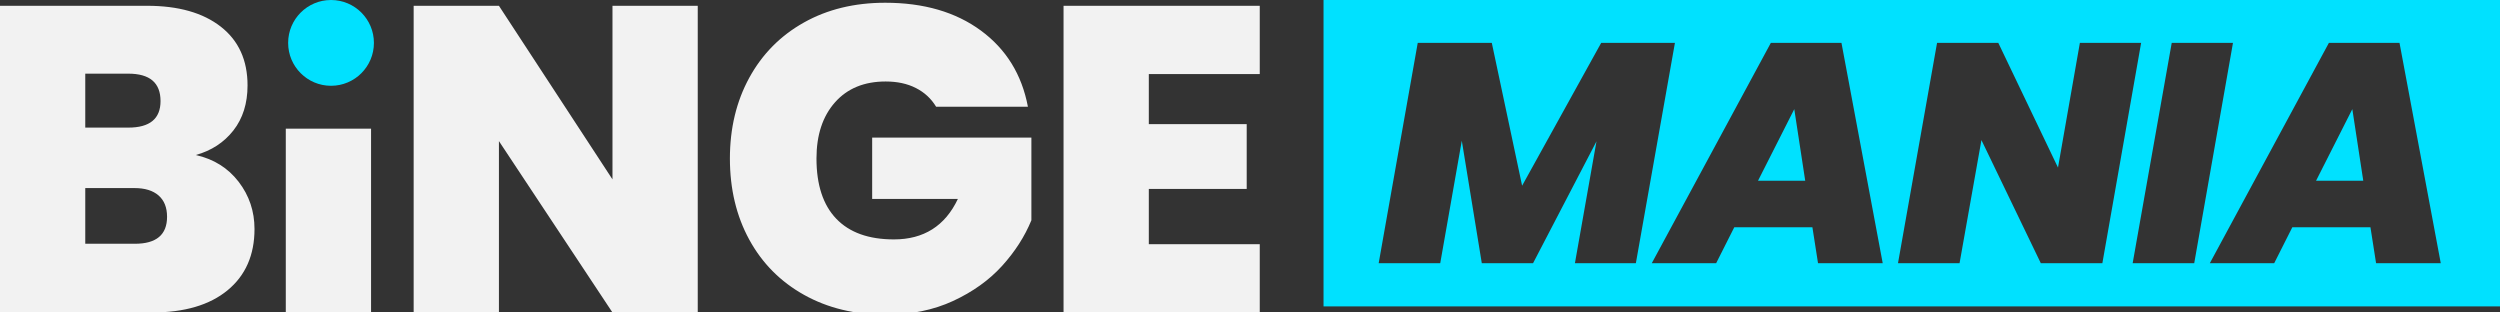
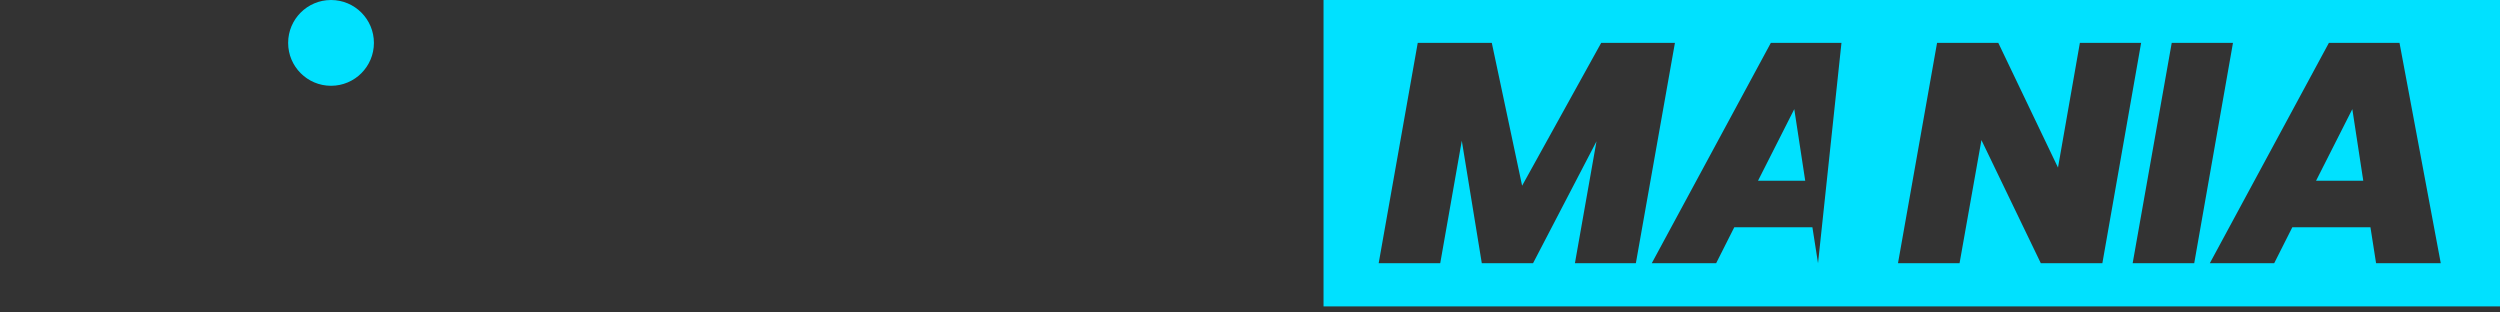
<svg xmlns="http://www.w3.org/2000/svg" width="408px" height="51px" viewBox="0 0 408 51" version="1.1">
  <rect x="0" y="0" width="408" height="51" fill="#333333" stroke="none" />
  <title>main logo</title>
  <g id="main-logo" stroke="none" stroke-width="1" fill="none" fill-rule="evenodd">
    <g id="Group-4-Copy">
-       <path d="M24.779,51 C30.08,51 34.198,49.793 37.133,47.379 C40.068,44.965 41.535,41.628 41.535,37.368 C41.535,34.481 40.671,31.913 38.944,29.665 C37.216,27.416 34.885,25.961 31.95,25.298 C34.506,24.588 36.553,23.251 38.092,21.287 C39.63,19.322 40.399,16.873 40.399,13.938 C40.399,9.82 38.944,6.625 36.032,4.353 C33.121,2.081 29.11,0.945 23.998,0.945 L23.998,0.945 L0,0.945 L0,51 L24.779,51 Z M20.945,20.825 L13.916,20.825 L13.916,12.021 L20.945,12.021 C24.448,12.021 26.199,13.512 26.199,16.494 C26.199,19.381 24.448,20.825 20.945,20.825 L20.945,20.825 Z M22.01,39.782 L13.916,39.782 L13.916,30.694 L21.939,30.694 C23.643,30.694 24.956,31.096 25.88,31.901 C26.802,32.706 27.264,33.865 27.264,35.38 C27.264,38.315 25.513,39.782 22.01,39.782 L22.01,39.782 Z M60.557,51 L60.557,21 L46.641,21 L46.641,51 L60.557,51 Z M81.425,51 L81.425,23.026 L99.956,51 L113.872,51 L113.872,0.945 L99.956,0.945 L99.956,29.274 L81.425,0.945 L67.509,0.945 L67.509,51 L81.425,51 Z M144.538,51.355 C148.656,51.355 152.324,50.609 155.543,49.118 C158.762,47.627 161.424,45.722 163.53,43.403 C165.637,41.084 167.234,38.599 168.323,35.948 L168.323,35.948 L168.323,22.458 L142.337,22.458 L142.337,32.469 L156.324,32.469 C154.241,36.871 150.762,39.072 145.887,39.072 C141.769,39.072 138.633,37.948 136.48,35.7 C134.326,33.451 133.249,30.173 133.249,25.866 C133.249,22.032 134.255,18.979 136.267,16.707 C138.278,14.435 141.035,13.299 144.538,13.299 C146.431,13.299 148.076,13.654 149.472,14.364 C150.869,15.074 151.969,16.092 152.774,17.417 L152.774,17.417 L167.755,17.417 C166.761,12.163 164.205,8.021 160.087,4.992 C155.969,1.963 150.762,0.448 144.467,0.448 C139.45,0.448 135.024,1.525 131.19,3.679 C127.356,5.832 124.386,8.838 122.279,12.695 C120.173,16.553 119.12,20.943 119.12,25.866 C119.12,30.836 120.173,35.25 122.279,39.108 C124.386,42.965 127.368,45.971 131.226,48.124 C135.083,50.278 139.521,51.355 144.538,51.355 Z M205.592,51 L205.592,39.853 L187.487,39.853 L187.487,30.836 L203.462,30.836 L203.462,20.257 L187.487,20.257 L187.487,12.092 L205.592,12.092 L205.592,0.945 L173.571,0.945 L173.571,51 L205.592,51 Z" id="BINGE-Copy-2" fill="#F2F2F2" fill-rule="nonzero" />
-       <path d="M408,0 L408,50 L216,50 L216,0 L408,0 Z M243.462,7 L231.375,7 L225,42.955 L235.047,42.955 L238.566,22.963 L241.83,42.955 L250.194,42.955 L260.547,23.065 L257.028,42.955 L266.973,42.955 L273.348,7 L261.312,7 L248.409,30.307 L243.462,7 Z M300.527,7 L289.001,7 L269.57,42.955 L280.076,42.955 L283.034,37.09 L295.784,37.09 L296.702,42.955 L307.259,42.955 L300.527,7 Z M326.124,7 L316.128,7 L309.753,42.955 L319.8,42.955 L323.37,22.861 L333.06,42.955 L343.107,42.955 L349.431,7 L339.435,7 L335.865,27.349 L326.124,7 Z M364.421,7 L354.425,7 L348.05,42.955 L358.097,42.955 L364.421,7 Z M391.6,7 L380.074,7 L360.643,42.955 L371.149,42.955 L374.107,37.09 L386.857,37.09 L387.775,42.955 L398.332,42.955 L391.6,7 Z M292.826,17.812 L294.611,29.491 L286.91,29.491 L292.826,17.812 Z M383.899,17.812 L385.684,29.491 L377.983,29.491 L383.899,17.812 Z" id="Combined-Shape" fill="#00E1FF" />
+       <path d="M408,0 L408,50 L216,50 L216,0 L408,0 Z M243.462,7 L231.375,7 L225,42.955 L235.047,42.955 L238.566,22.963 L241.83,42.955 L250.194,42.955 L260.547,23.065 L257.028,42.955 L266.973,42.955 L273.348,7 L261.312,7 L248.409,30.307 L243.462,7 Z M300.527,7 L289.001,7 L269.57,42.955 L280.076,42.955 L283.034,37.09 L295.784,37.09 L296.702,42.955 L300.527,7 Z M326.124,7 L316.128,7 L309.753,42.955 L319.8,42.955 L323.37,22.861 L333.06,42.955 L343.107,42.955 L349.431,7 L339.435,7 L335.865,27.349 L326.124,7 Z M364.421,7 L354.425,7 L348.05,42.955 L358.097,42.955 L364.421,7 Z M391.6,7 L380.074,7 L360.643,42.955 L371.149,42.955 L374.107,37.09 L386.857,37.09 L387.775,42.955 L398.332,42.955 L391.6,7 Z M292.826,17.812 L294.611,29.491 L286.91,29.491 L292.826,17.812 Z M383.899,17.812 L385.684,29.491 L377.983,29.491 L383.899,17.812 Z" id="Combined-Shape" fill="#00E1FF" />
      <circle id="Oval-Copy" fill="#00E1FF" cx="54.024" cy="7" r="7" />
    </g>
  </g>
</svg>